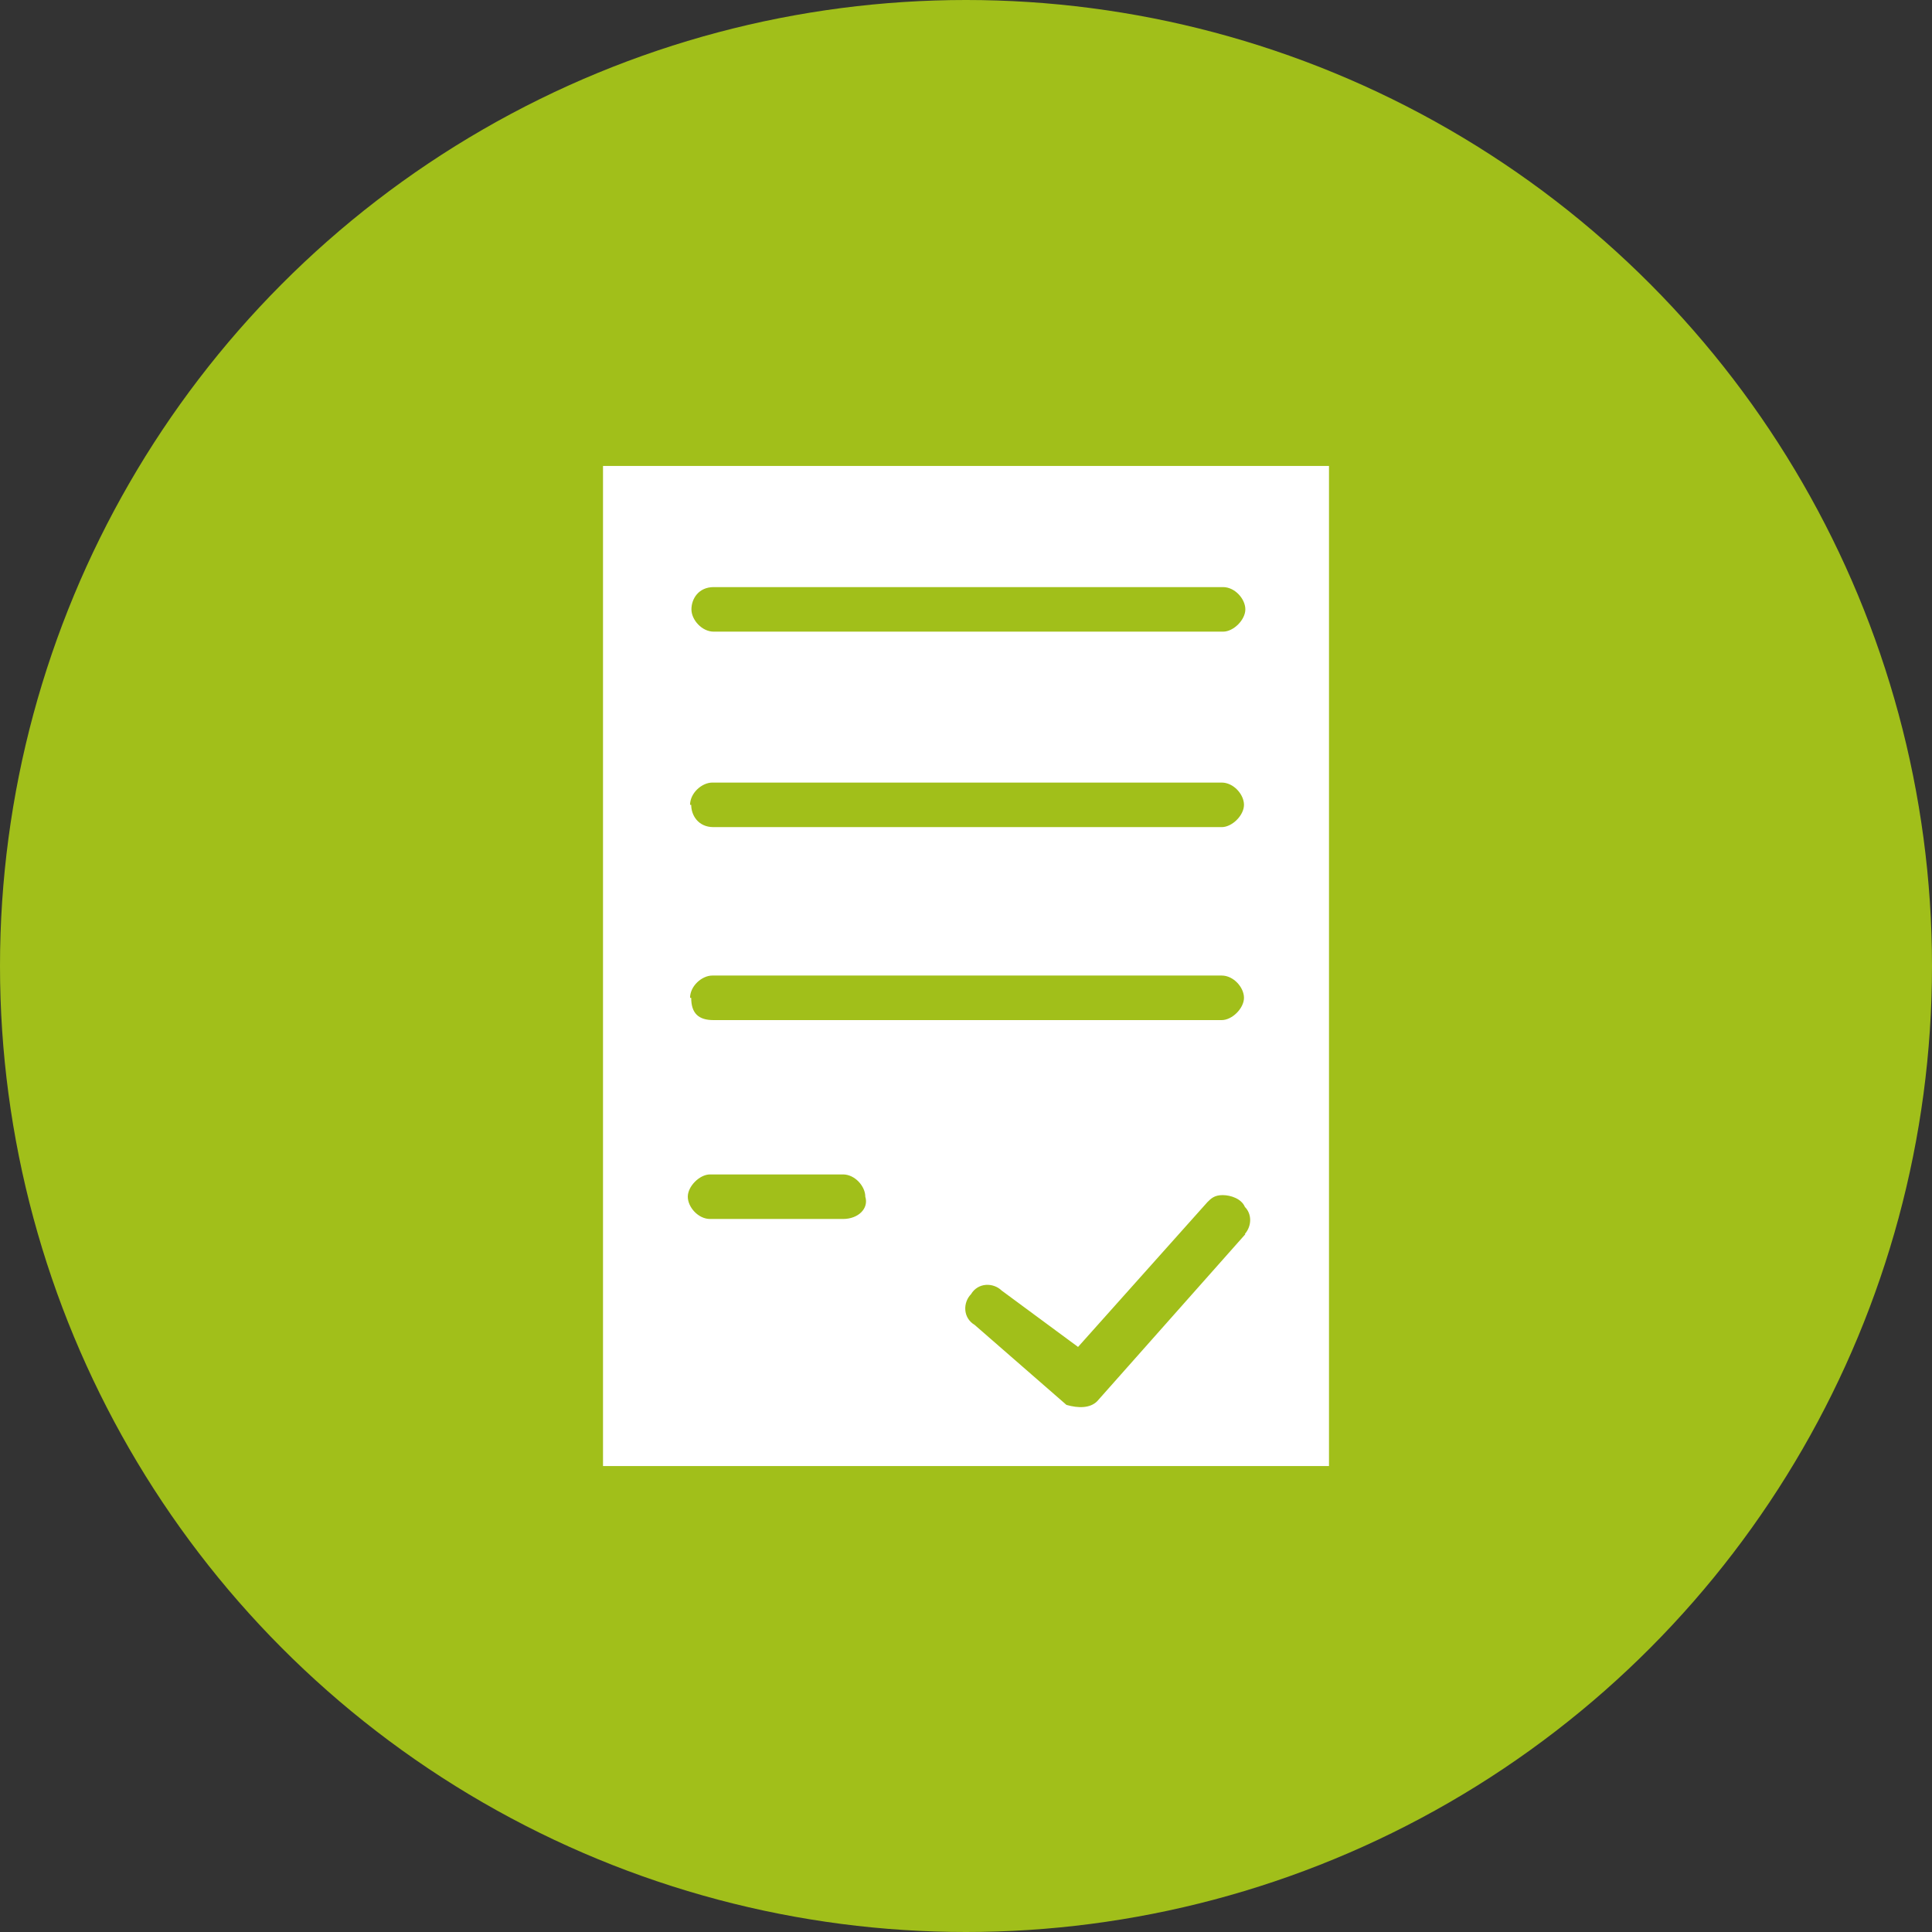
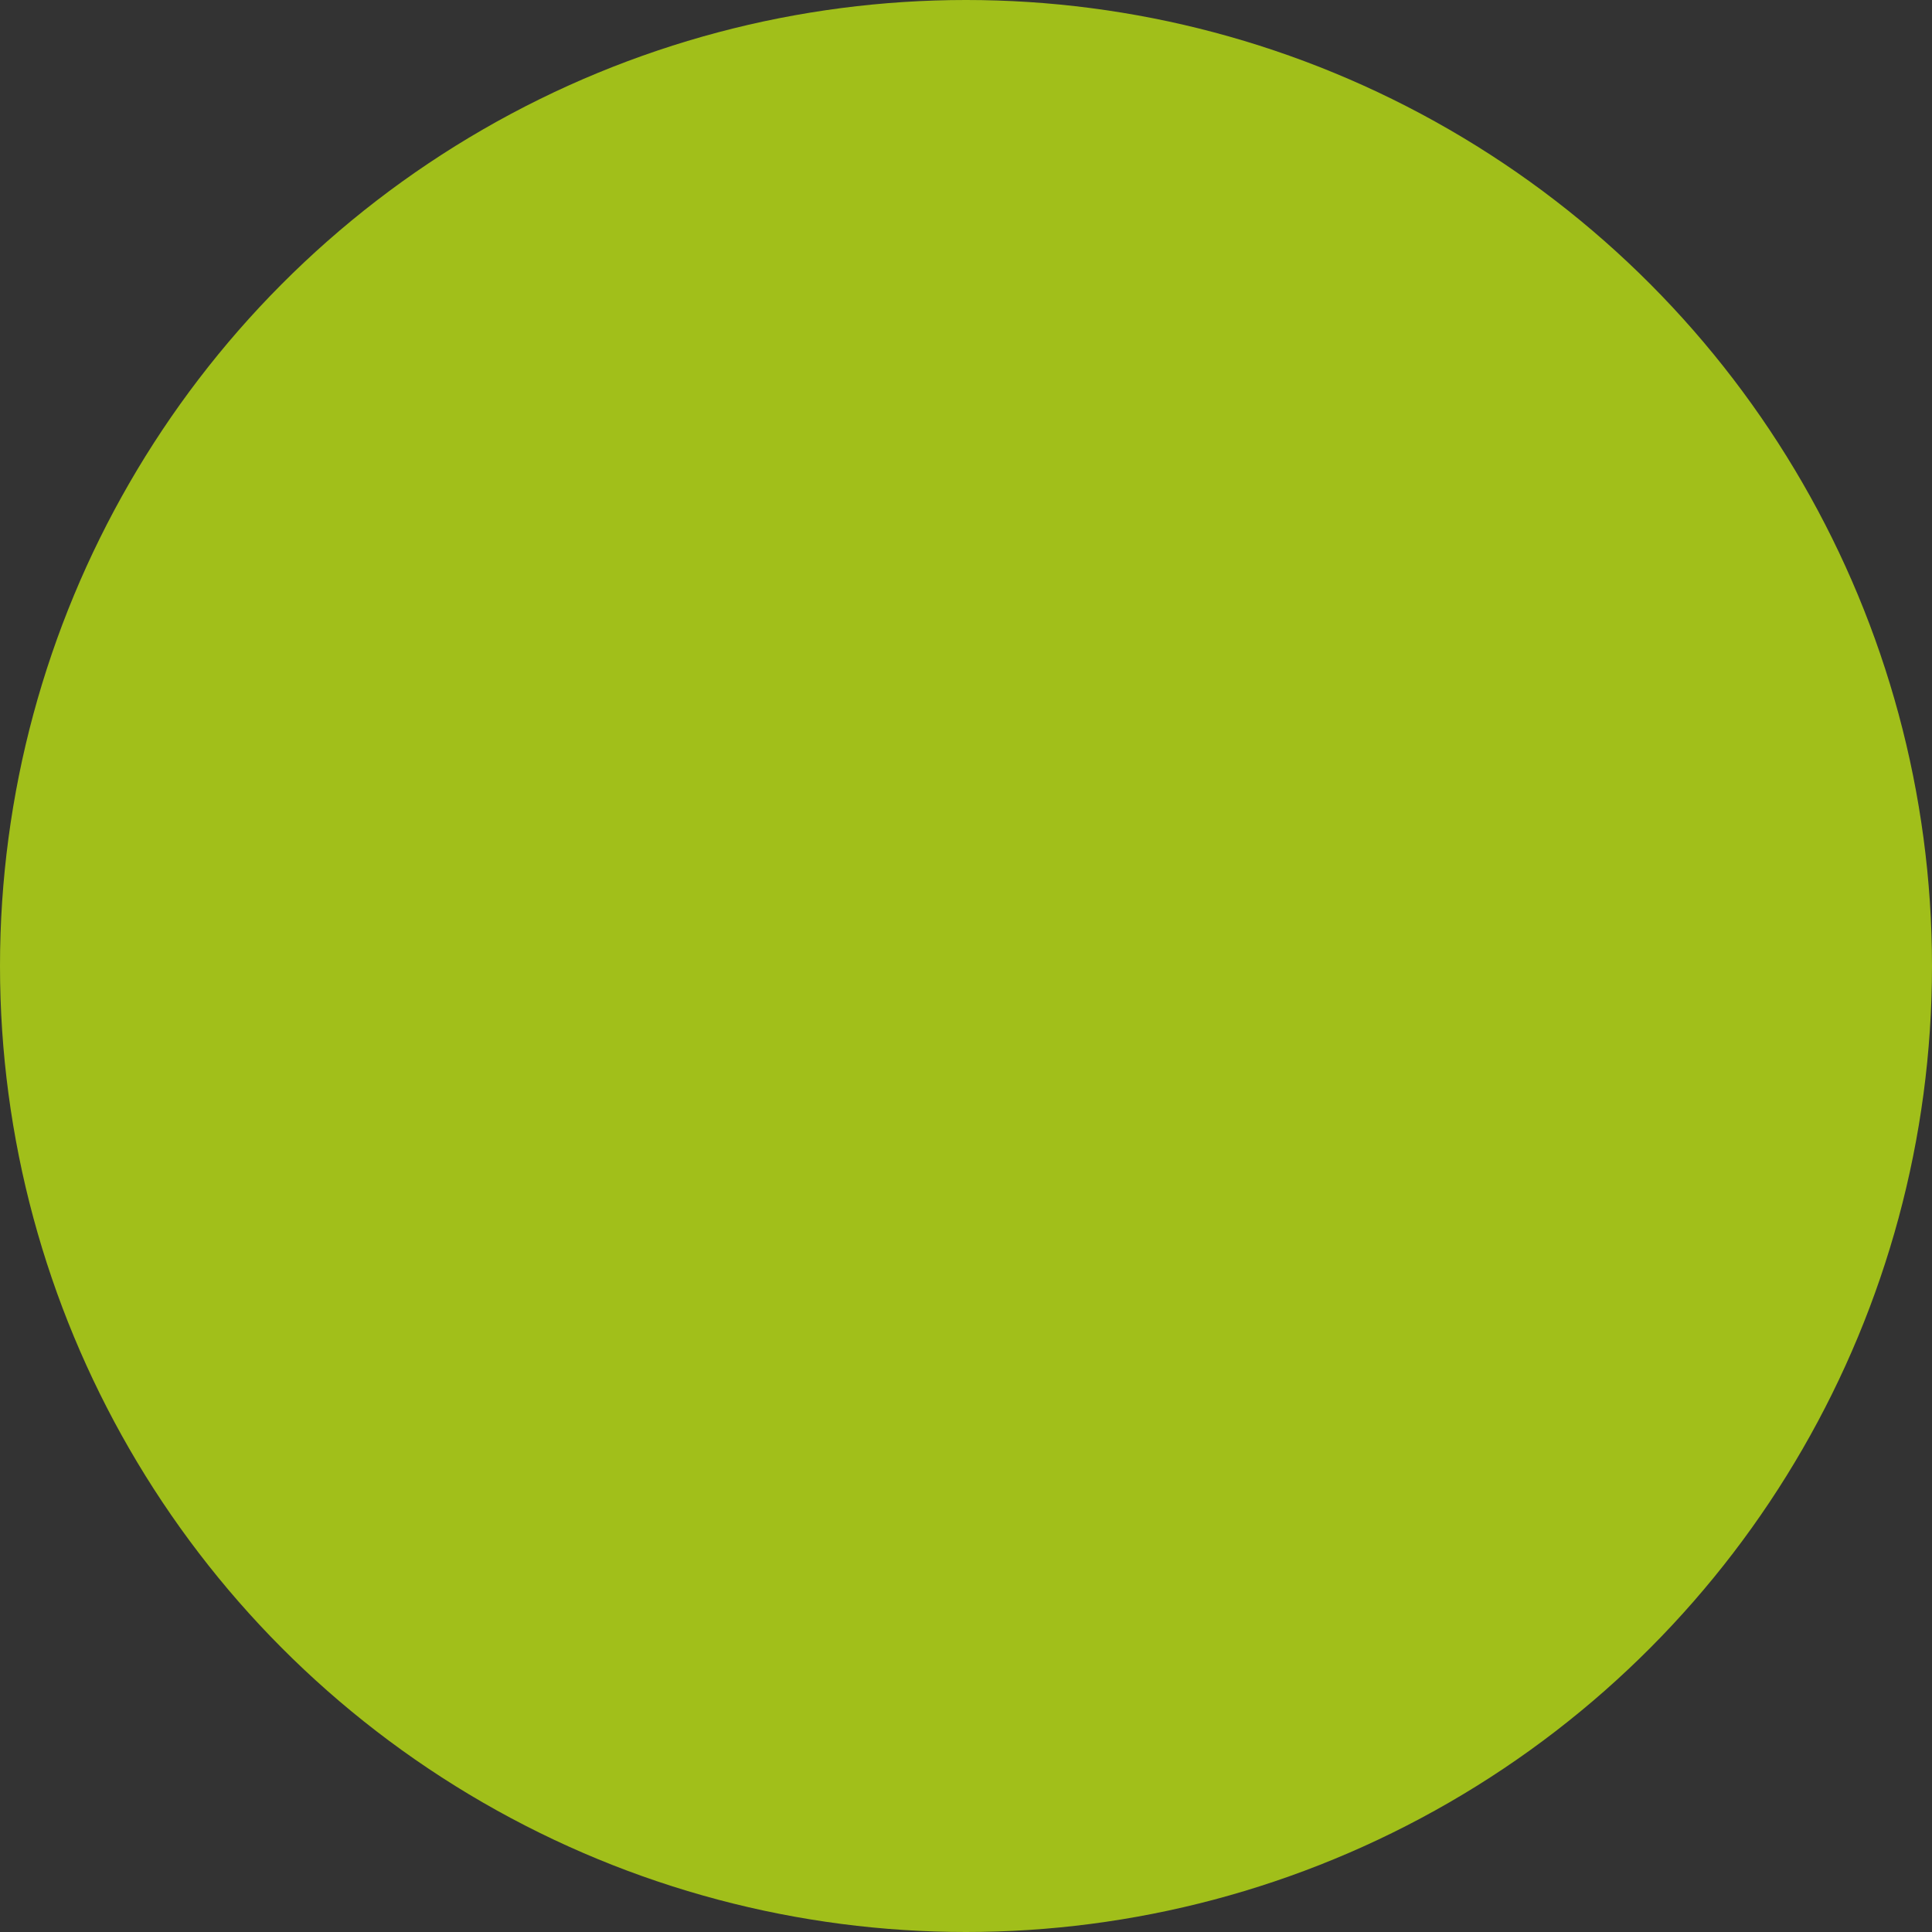
<svg xmlns="http://www.w3.org/2000/svg" id="Camada_1" data-name="Camada 1" viewBox="0 0 85 85">
  <rect x="0" y="0" width="85" height="85" fill="#333333" stroke="none" />
  <defs>
    <style>
      .cls-1 {
        fill: #a1bf1a;
      }

      .cls-2 {
        fill: #fff;
      }
    </style>
  </defs>
  <circle class="cls-1" cx="42.5" cy="42.5" r="42.5" />
-   <path class="cls-2" d="M26.53,20.5v44h31.94V20.5h-31.94ZM30.36,43.9c0-.52.52-.98.98-.98h22.41c.52,0,.98.52.98.98s-.52.98-.98.98h-22.36c-.67,0-.98-.31-.98-.98h-.05ZM30.36,35.41c0-.52.52-.98.98-.98h22.41c.52,0,.98.52.98.98s-.52.98-.98.98h-22.36c-.67,0-.98-.52-.98-.98h-.05ZM31.4,25.83h22.41c.52,0,.98.52.98.98s-.52.98-.98.98h-22.41c-.52,0-.98-.52-.98-.98s.31-.98.98-.98ZM37.09,53.63h-5.85c-.52,0-.98-.52-.98-.98s.52-.98.98-.98h5.85c.52,0,.98.52.98.98.16.52-.31.98-.98.98ZM54.79,54.3l-6.52,7.35c-.31.31-.83.31-1.35.16l-4.04-3.52c-.52-.31-.52-.98-.16-1.35.31-.52.98-.52,1.35-.16l3.36,2.48,5.69-6.37c.16-.16.31-.31.67-.31s.83.16.98.52c.31.31.31.83,0,1.19h0Z" />
</svg>